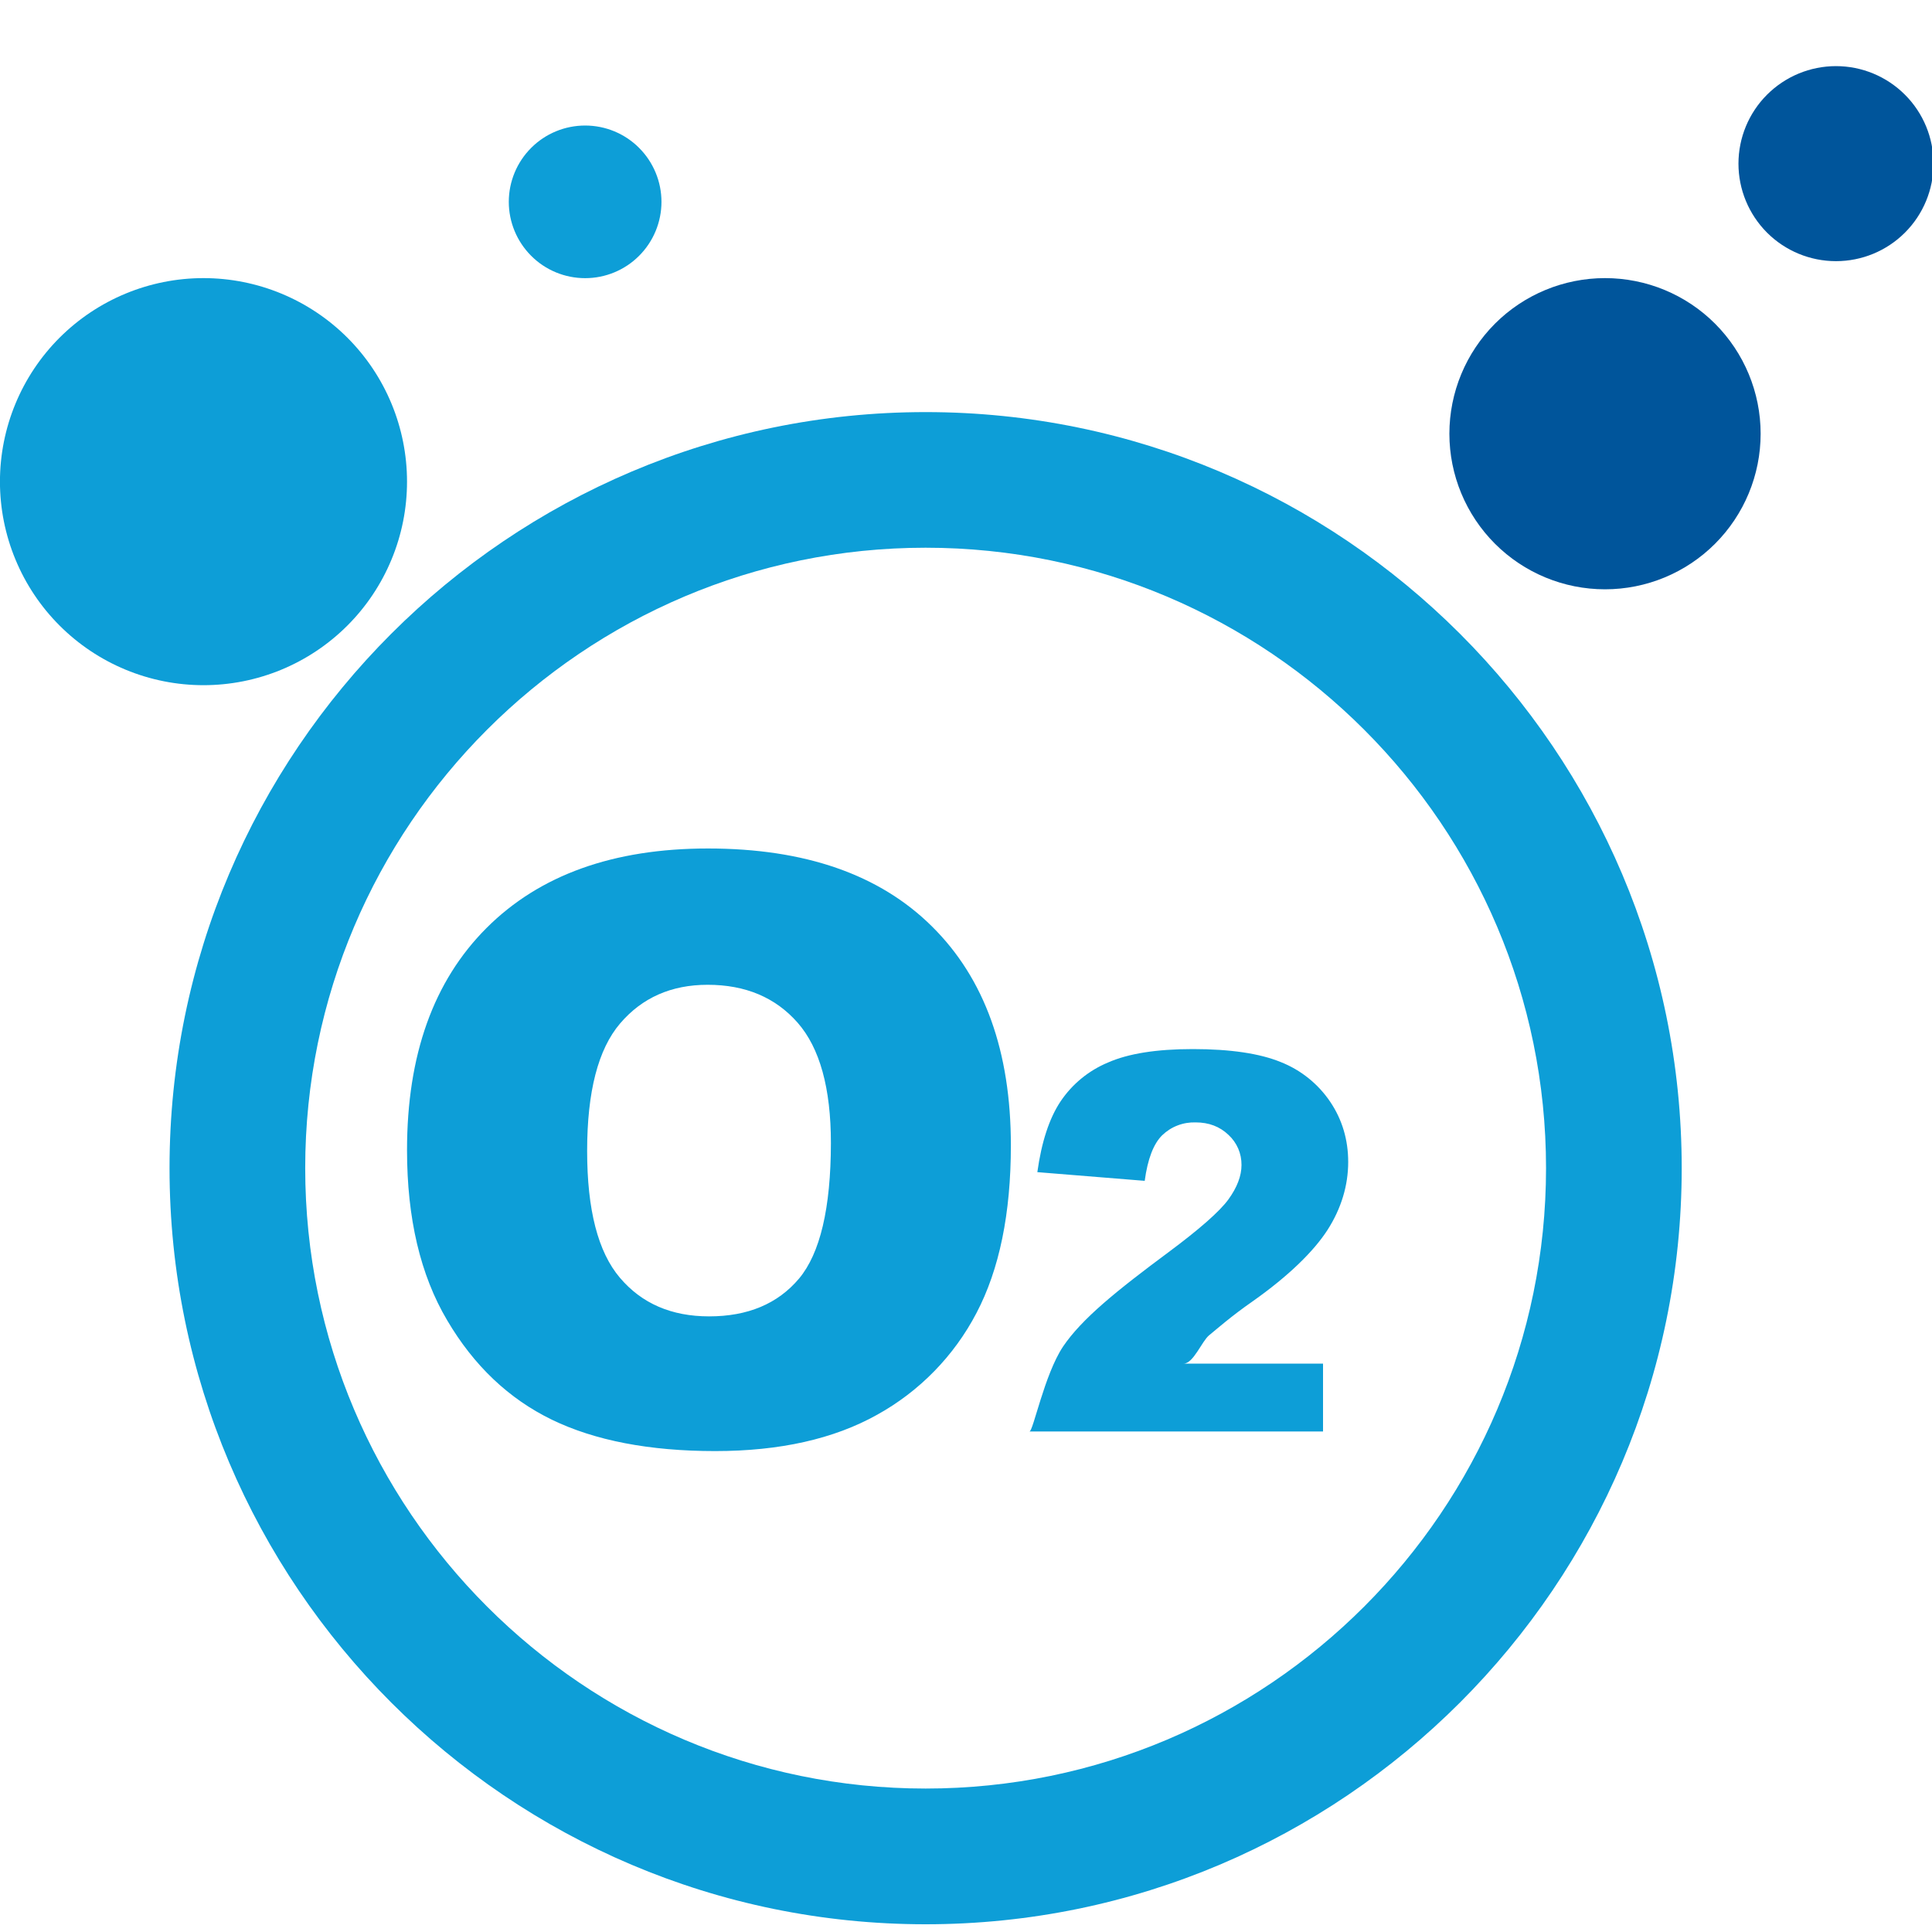
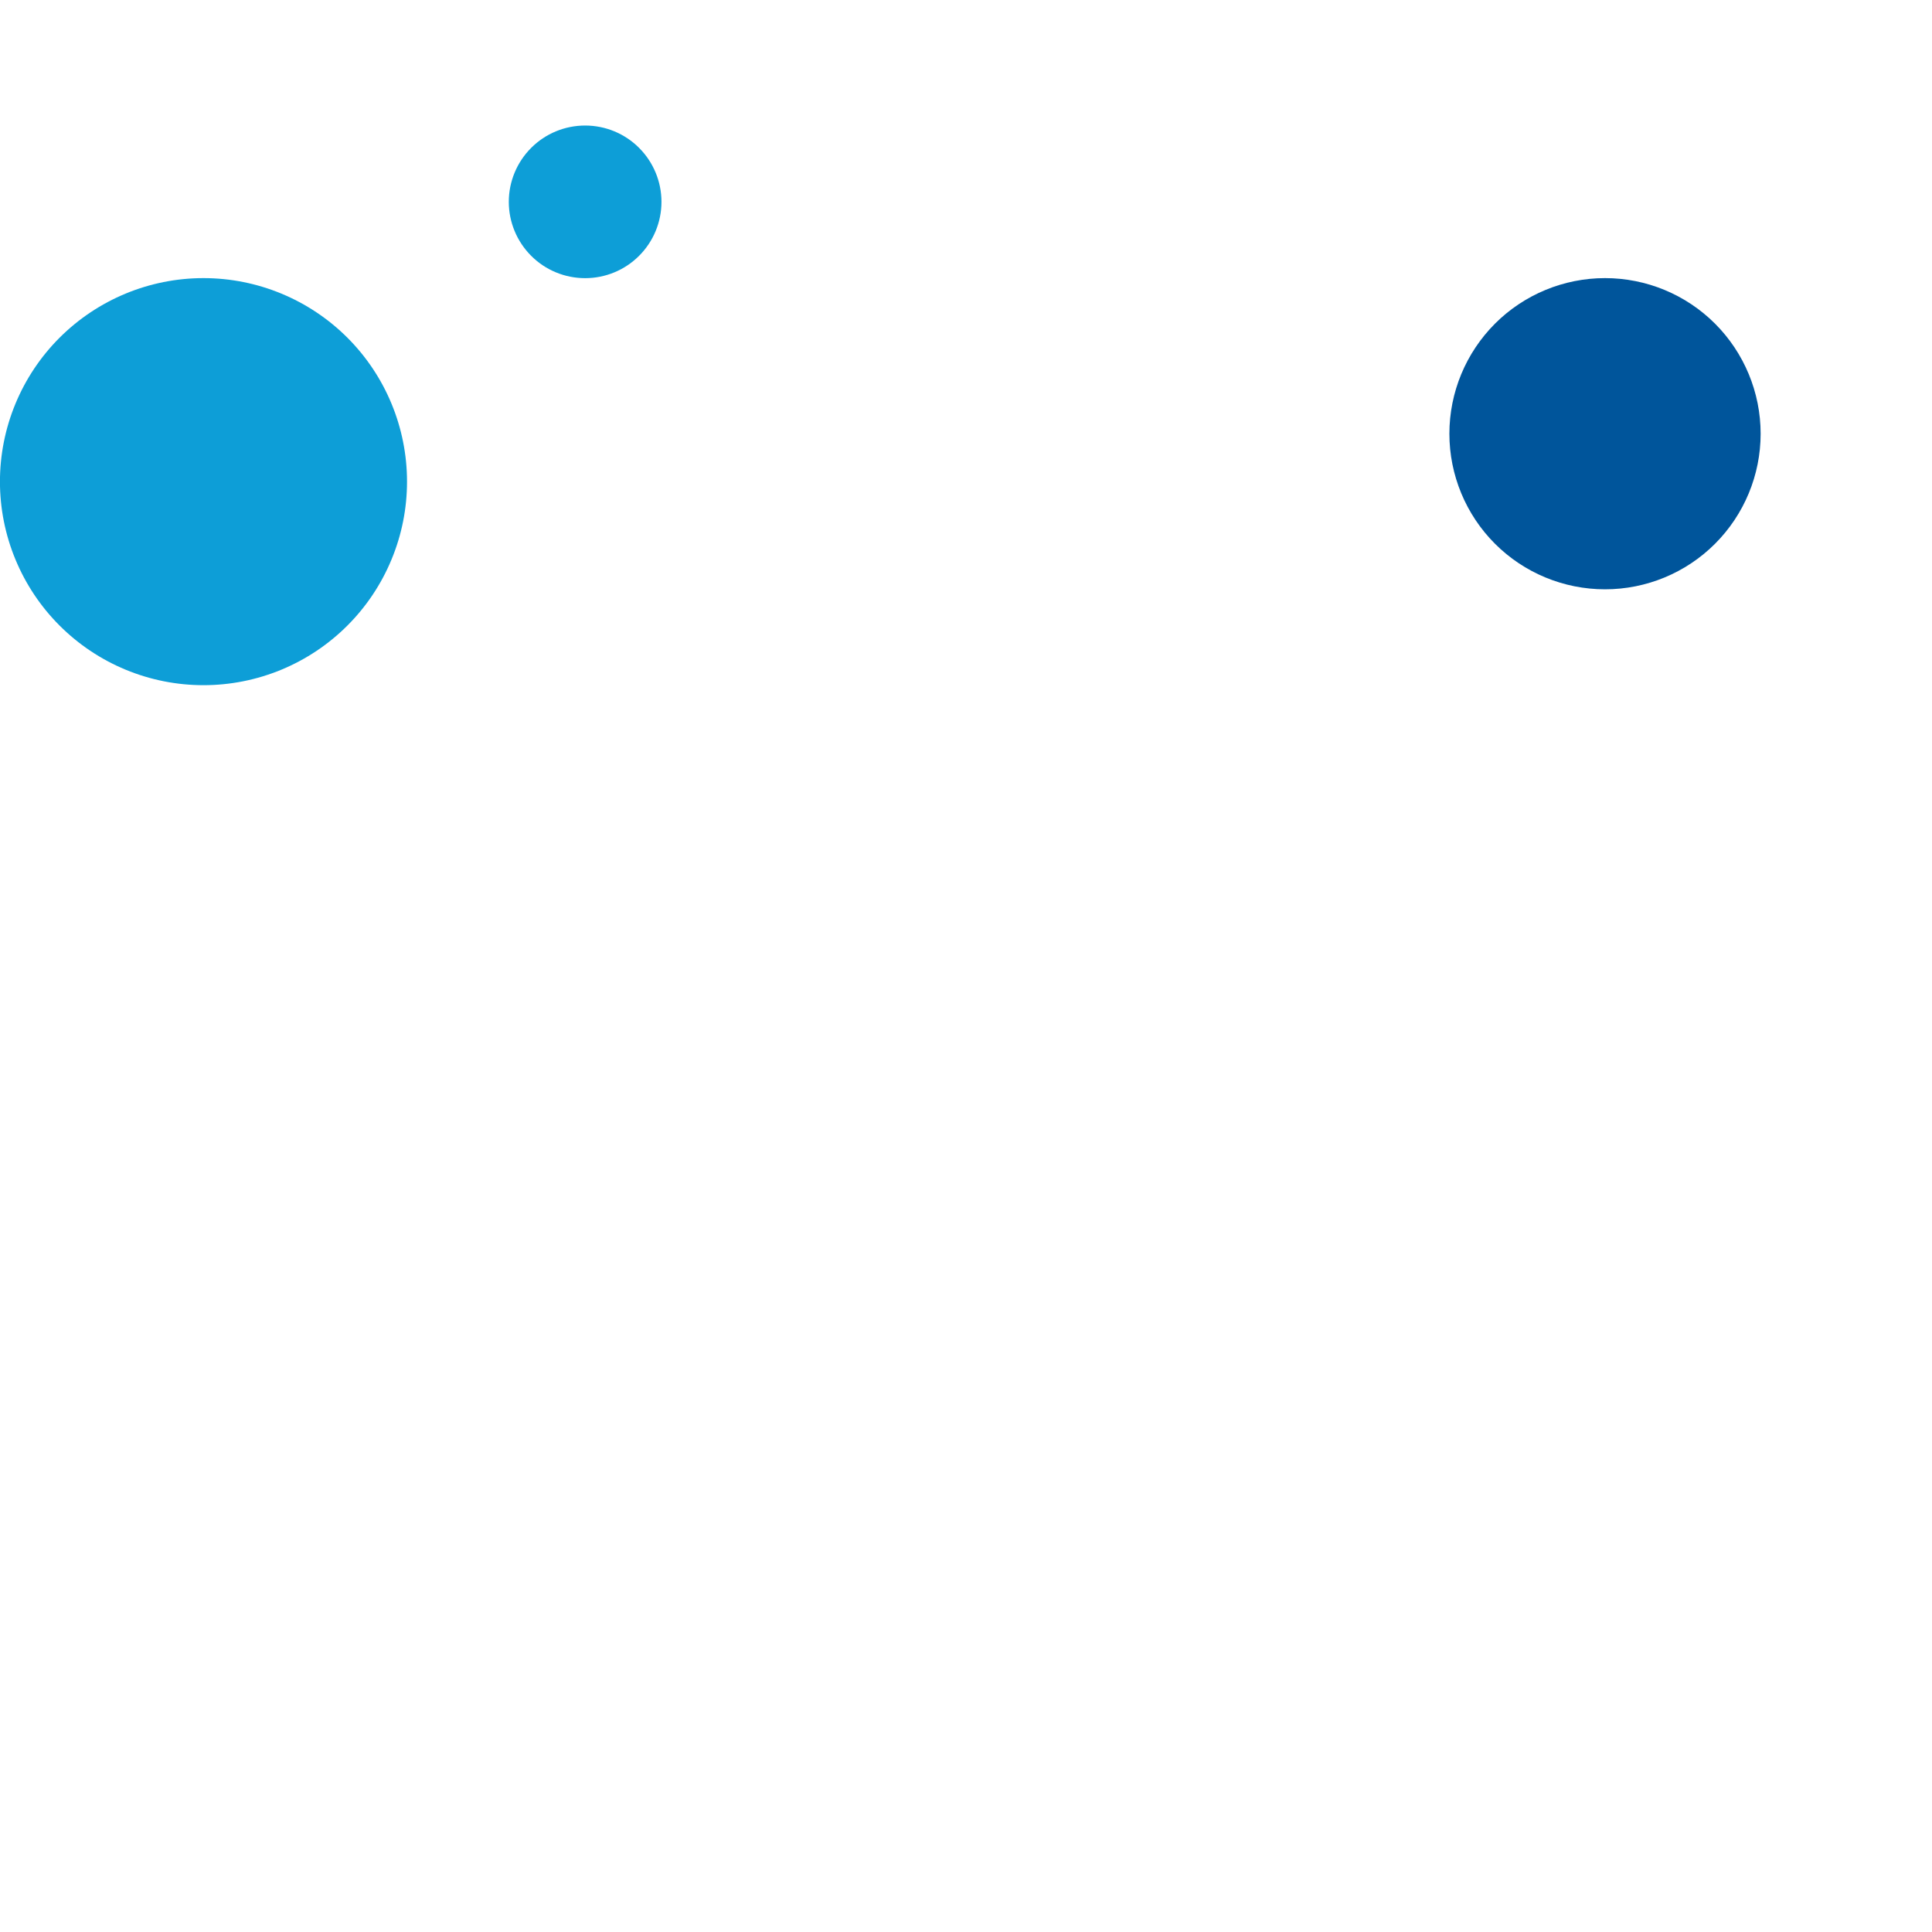
<svg xmlns="http://www.w3.org/2000/svg" width="40" height="40" viewBox="0 0 40 40" fill="none">
  <g clip-path="url(#clip0_2971_11515)">
-     <path d="M19.164 8.532C10.532 8.532 3.51 15.553 3.51 24.185C3.51 32.817 10.532 39.84 19.164 39.84C27.795 39.84 34.818 32.816 34.818 24.185C34.818 15.554 27.795 8.532 19.164 8.532ZM19.164 37.03C12.081 37.03 6.319 31.268 6.319 24.184C6.319 17.102 12.081 11.34 19.164 11.34C26.247 11.34 32.009 17.103 32.009 24.184C32.009 31.268 26.248 37.03 19.164 37.03Z" fill="#0D9ED7" />
    <path d="M-0.001 9.972C-0.001 10.525 0.108 11.073 0.32 11.584C0.532 12.096 0.842 12.56 1.233 12.951C1.625 13.343 2.089 13.653 2.6 13.865C3.112 14.077 3.66 14.186 4.213 14.186C4.766 14.186 5.314 14.077 5.826 13.865C6.337 13.653 6.801 13.343 7.193 12.951C7.584 12.56 7.894 12.096 8.106 11.584C8.318 11.073 8.427 10.525 8.427 9.972C8.427 8.854 7.983 7.782 7.193 6.992C6.402 6.202 5.331 5.758 4.213 5.758C3.095 5.758 2.024 6.202 1.233 6.992C0.443 7.782 -0.001 8.854 -0.001 9.972Z" fill="#0D9ED7" />
    <path d="M30.008 8.98C30.008 9.834 30.348 10.654 30.952 11.258C31.556 11.862 32.376 12.201 33.23 12.201C34.085 12.201 34.904 11.862 35.508 11.258C36.112 10.654 36.452 9.834 36.452 8.98C36.452 8.125 36.112 7.306 35.508 6.701C34.904 6.097 34.085 5.758 33.23 5.758C32.376 5.758 31.556 6.097 30.952 6.701C30.348 7.306 30.008 8.125 30.008 8.98Z" fill="#00559B" />
-     <path d="M35.993 3.388C35.993 3.924 36.206 4.437 36.584 4.816C36.963 5.195 37.477 5.407 38.012 5.407C38.548 5.407 39.061 5.195 39.44 4.816C39.819 4.437 40.031 3.924 40.031 3.388C40.031 2.853 39.819 2.339 39.44 1.961C39.061 1.582 38.548 1.369 38.012 1.369C37.477 1.369 36.963 1.582 36.584 1.961C36.206 2.339 35.993 2.853 35.993 3.388Z" fill="#00559B" />
    <path d="M10.534 4.179C10.534 4.598 10.701 5 10.997 5.296C11.293 5.593 11.695 5.759 12.115 5.759C12.534 5.759 12.936 5.593 13.232 5.296C13.528 5 13.695 4.598 13.695 4.179C13.695 3.76 13.528 3.358 13.232 3.062C12.936 2.765 12.534 2.599 12.115 2.599C11.695 2.599 11.293 2.765 10.997 3.062C10.701 3.358 10.534 3.76 10.534 4.179Z" fill="#0D9ED7" />
-     <path d="M14.657 17.567C12.698 17.567 11.17 18.116 10.073 19.213C8.975 20.311 8.427 21.842 8.427 23.813C8.427 25.223 8.703 26.398 9.258 27.335C9.811 28.275 10.534 28.96 11.427 29.394C12.318 29.825 13.445 30.043 14.806 30.043C16.144 30.043 17.262 29.793 18.16 29.291C19.037 28.806 19.753 28.073 20.217 27.184C20.691 26.281 20.929 25.125 20.929 23.714C20.929 21.771 20.386 20.261 19.299 19.184C18.213 18.105 16.665 17.567 14.657 17.567ZM16.542 26.473C16.102 26.994 15.482 27.254 14.682 27.254C13.902 27.254 13.287 26.988 12.835 26.455C12.381 25.922 12.156 25.048 12.156 23.829C12.156 22.601 12.384 21.72 12.84 21.188C13.295 20.656 13.898 20.389 14.651 20.389C15.434 20.389 16.056 20.651 16.516 21.176C16.973 21.699 17.203 22.529 17.203 23.666C17.201 25.014 16.98 25.95 16.542 26.473ZM25.034 27.645C25.185 27.523 25.484 27.256 25.93 26.946C26.682 26.416 27.201 25.905 27.486 25.463C27.77 25.019 27.913 24.542 27.913 24.057C27.913 23.599 27.789 23.18 27.541 22.812C27.291 22.441 26.934 22.154 26.517 21.989C26.082 21.811 25.476 21.72 24.695 21.72C23.946 21.72 23.362 21.812 22.938 21.999C22.538 22.166 22.197 22.446 21.956 22.806C21.724 23.155 21.564 23.642 21.477 24.268L23.7 24.448C23.761 23.998 23.881 23.683 24.061 23.505C24.153 23.416 24.262 23.346 24.381 23.301C24.5 23.255 24.627 23.234 24.755 23.238C25.028 23.238 25.254 23.324 25.434 23.496C25.521 23.576 25.589 23.672 25.636 23.78C25.682 23.887 25.705 24.003 25.704 24.121C25.704 24.345 25.613 24.584 25.432 24.834C25.249 25.084 24.834 25.449 24.184 25.932C23.12 26.722 22.396 27.305 22.008 27.881C21.622 28.462 21.39 29.637 21.314 29.637H27.392V28.232H24.506C24.707 28.232 24.884 27.767 25.034 27.645Z" fill="#0D9ED7" />
  </g>
  <defs>
    <clipPath id="clip0_2971_11515">
      <rect width="40" height="40" fill="white" />
    </clipPath>
  </defs>
</svg>